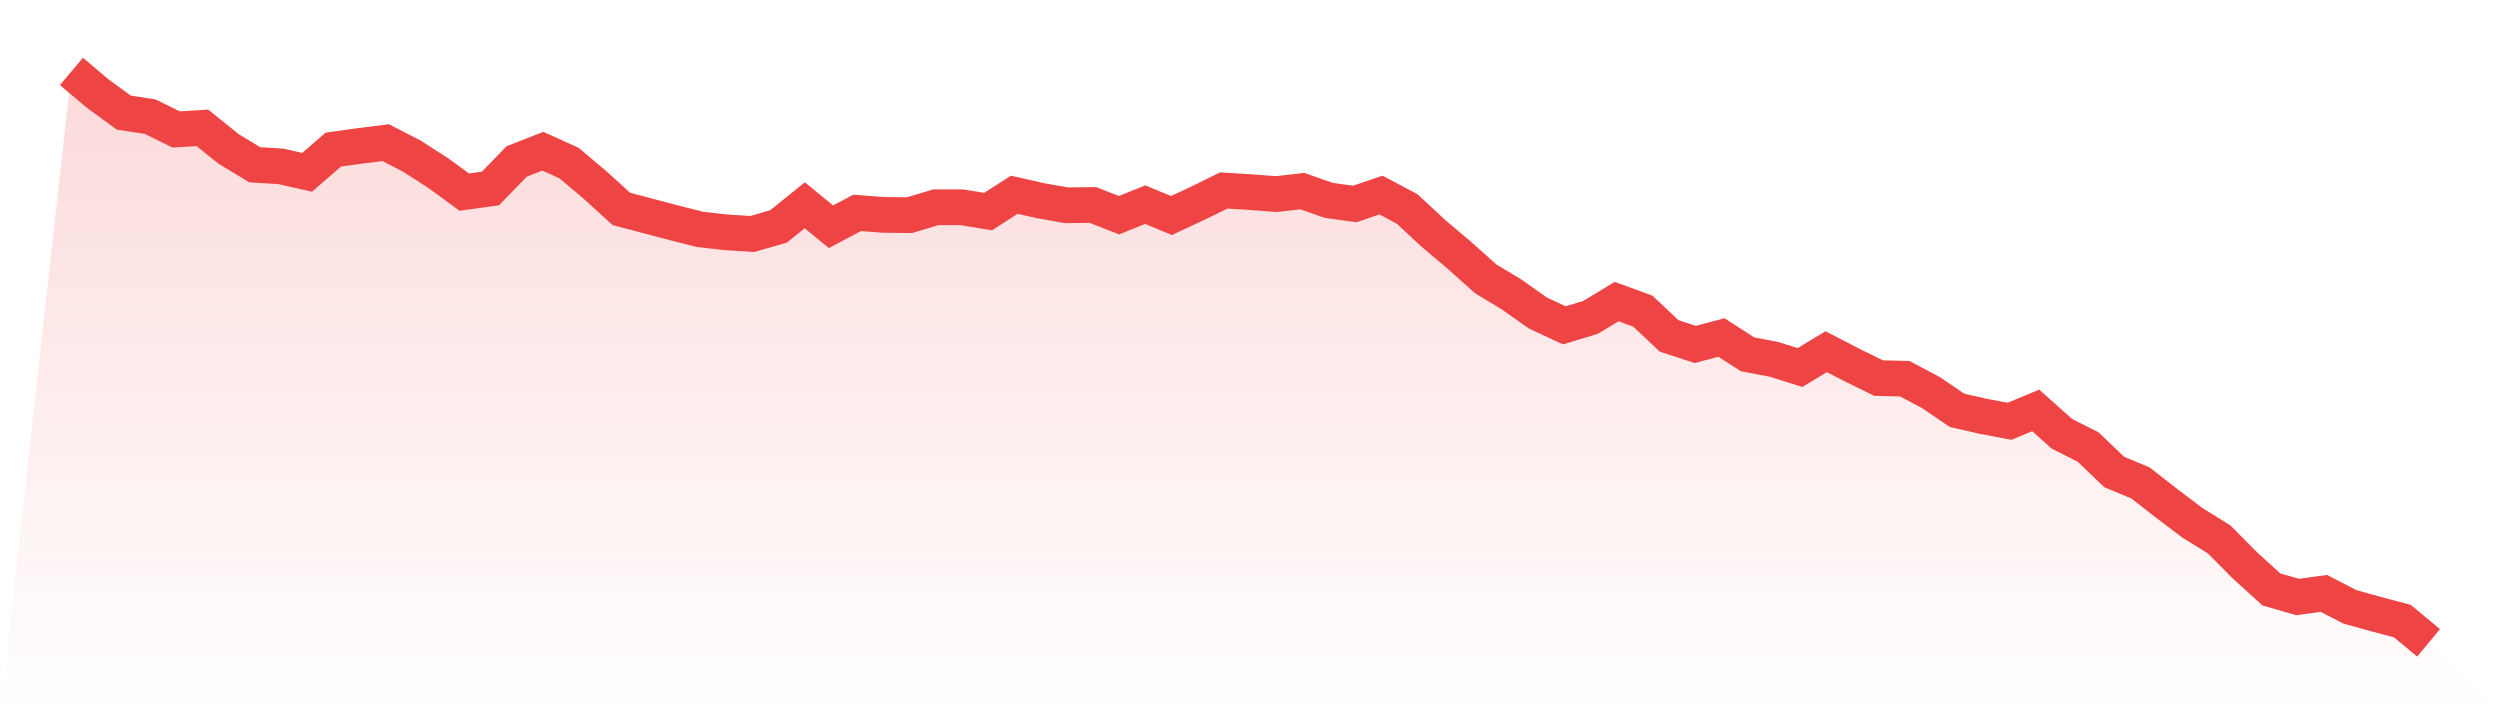
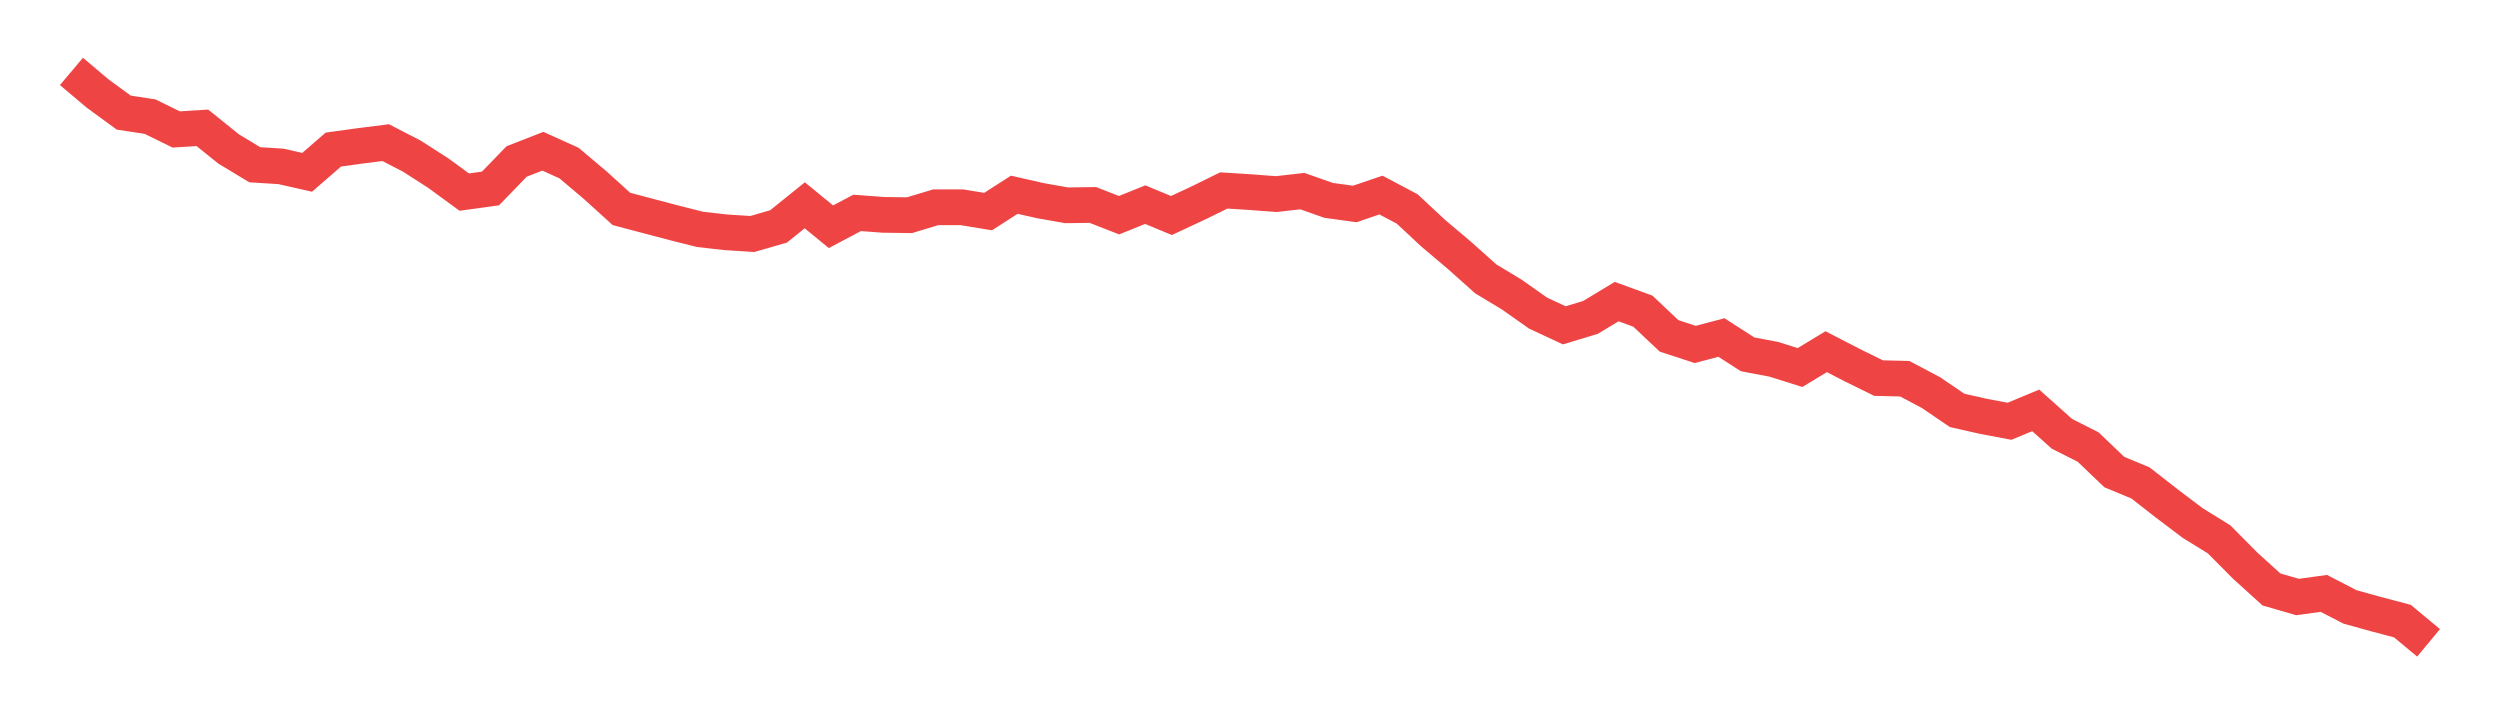
<svg xmlns="http://www.w3.org/2000/svg" viewBox="0 0 140 40">
  <defs>
    <linearGradient id="gradient" x1="0" x2="0" y1="0" y2="1">
      <stop offset="0%" stop-color="#ef4444" stop-opacity="0.2" />
      <stop offset="100%" stop-color="#ef4444" stop-opacity="0" />
    </linearGradient>
  </defs>
-   <path d="M4,4 L4,4 L5.467,5.237 L6.933,6.308 L8.4,6.53 L9.867,7.25 L11.333,7.158 L12.8,8.339 L14.267,9.226 L15.733,9.318 L17.2,9.65 L18.667,8.376 L20.133,8.173 L21.6,7.988 L23.067,8.746 L24.533,9.687 L26,10.758 L27.467,10.555 L28.933,9.041 L30.4,8.469 L31.867,9.133 L33.333,10.37 L34.8,11.7 L36.267,12.088 L37.733,12.475 L39.2,12.845 L40.667,13.011 L42.133,13.103 L43.6,12.679 L45.067,11.497 L46.533,12.697 L48,11.922 L49.467,12.032 L50.933,12.051 L52.4,11.608 L53.867,11.608 L55.333,11.848 L56.8,10.906 L58.267,11.238 L59.733,11.497 L61.2,11.478 L62.667,12.051 L64.133,11.46 L65.6,12.069 L67.067,11.386 L68.533,10.666 L70,10.758 L71.467,10.869 L72.933,10.703 L74.4,11.22 L75.867,11.423 L77.333,10.924 L78.8,11.7 L80.267,13.066 L81.733,14.304 L83.2,15.615 L84.667,16.501 L86.133,17.535 L87.6,18.218 L89.067,17.775 L90.533,16.889 L92,17.424 L93.467,18.809 L94.933,19.289 L96.4,18.901 L97.867,19.843 L99.333,20.12 L100.8,20.582 L102.267,19.695 L103.733,20.452 L105.2,21.173 L106.667,21.209 L108.133,21.985 L109.6,22.982 L111.067,23.314 L112.533,23.591 L114,22.982 L115.467,24.293 L116.933,25.032 L118.4,26.435 L119.867,27.044 L121.333,28.189 L122.8,29.297 L124.267,30.202 L125.733,31.679 L127.2,33.009 L128.667,33.433 L130.133,33.23 L131.6,33.987 L133.067,34.394 L134.533,34.781 L136,36 L140,40 L0,40 z" fill="url(#gradient)" />
  <path d="M4,4 L4,4 L5.467,5.237 L6.933,6.308 L8.4,6.53 L9.867,7.25 L11.333,7.158 L12.8,8.339 L14.267,9.226 L15.733,9.318 L17.2,9.65 L18.667,8.376 L20.133,8.173 L21.6,7.988 L23.067,8.746 L24.533,9.687 L26,10.758 L27.467,10.555 L28.933,9.041 L30.4,8.469 L31.867,9.133 L33.333,10.37 L34.8,11.7 L36.267,12.088 L37.733,12.475 L39.2,12.845 L40.667,13.011 L42.133,13.103 L43.6,12.679 L45.067,11.497 L46.533,12.697 L48,11.922 L49.467,12.032 L50.933,12.051 L52.4,11.608 L53.867,11.608 L55.333,11.848 L56.8,10.906 L58.267,11.238 L59.733,11.497 L61.2,11.478 L62.667,12.051 L64.133,11.46 L65.6,12.069 L67.067,11.386 L68.533,10.666 L70,10.758 L71.467,10.869 L72.933,10.703 L74.4,11.22 L75.867,11.423 L77.333,10.924 L78.8,11.7 L80.267,13.066 L81.733,14.304 L83.2,15.615 L84.667,16.501 L86.133,17.535 L87.6,18.218 L89.067,17.775 L90.533,16.889 L92,17.424 L93.467,18.809 L94.933,19.289 L96.4,18.901 L97.867,19.843 L99.333,20.12 L100.8,20.582 L102.267,19.695 L103.733,20.452 L105.2,21.173 L106.667,21.209 L108.133,21.985 L109.6,22.982 L111.067,23.314 L112.533,23.591 L114,22.982 L115.467,24.293 L116.933,25.032 L118.4,26.435 L119.867,27.044 L121.333,28.189 L122.8,29.297 L124.267,30.202 L125.733,31.679 L127.2,33.009 L128.667,33.433 L130.133,33.23 L131.6,33.987 L133.067,34.394 L134.533,34.781 L136,36" fill="none" stroke="#ef4444" stroke-width="2" />
</svg>